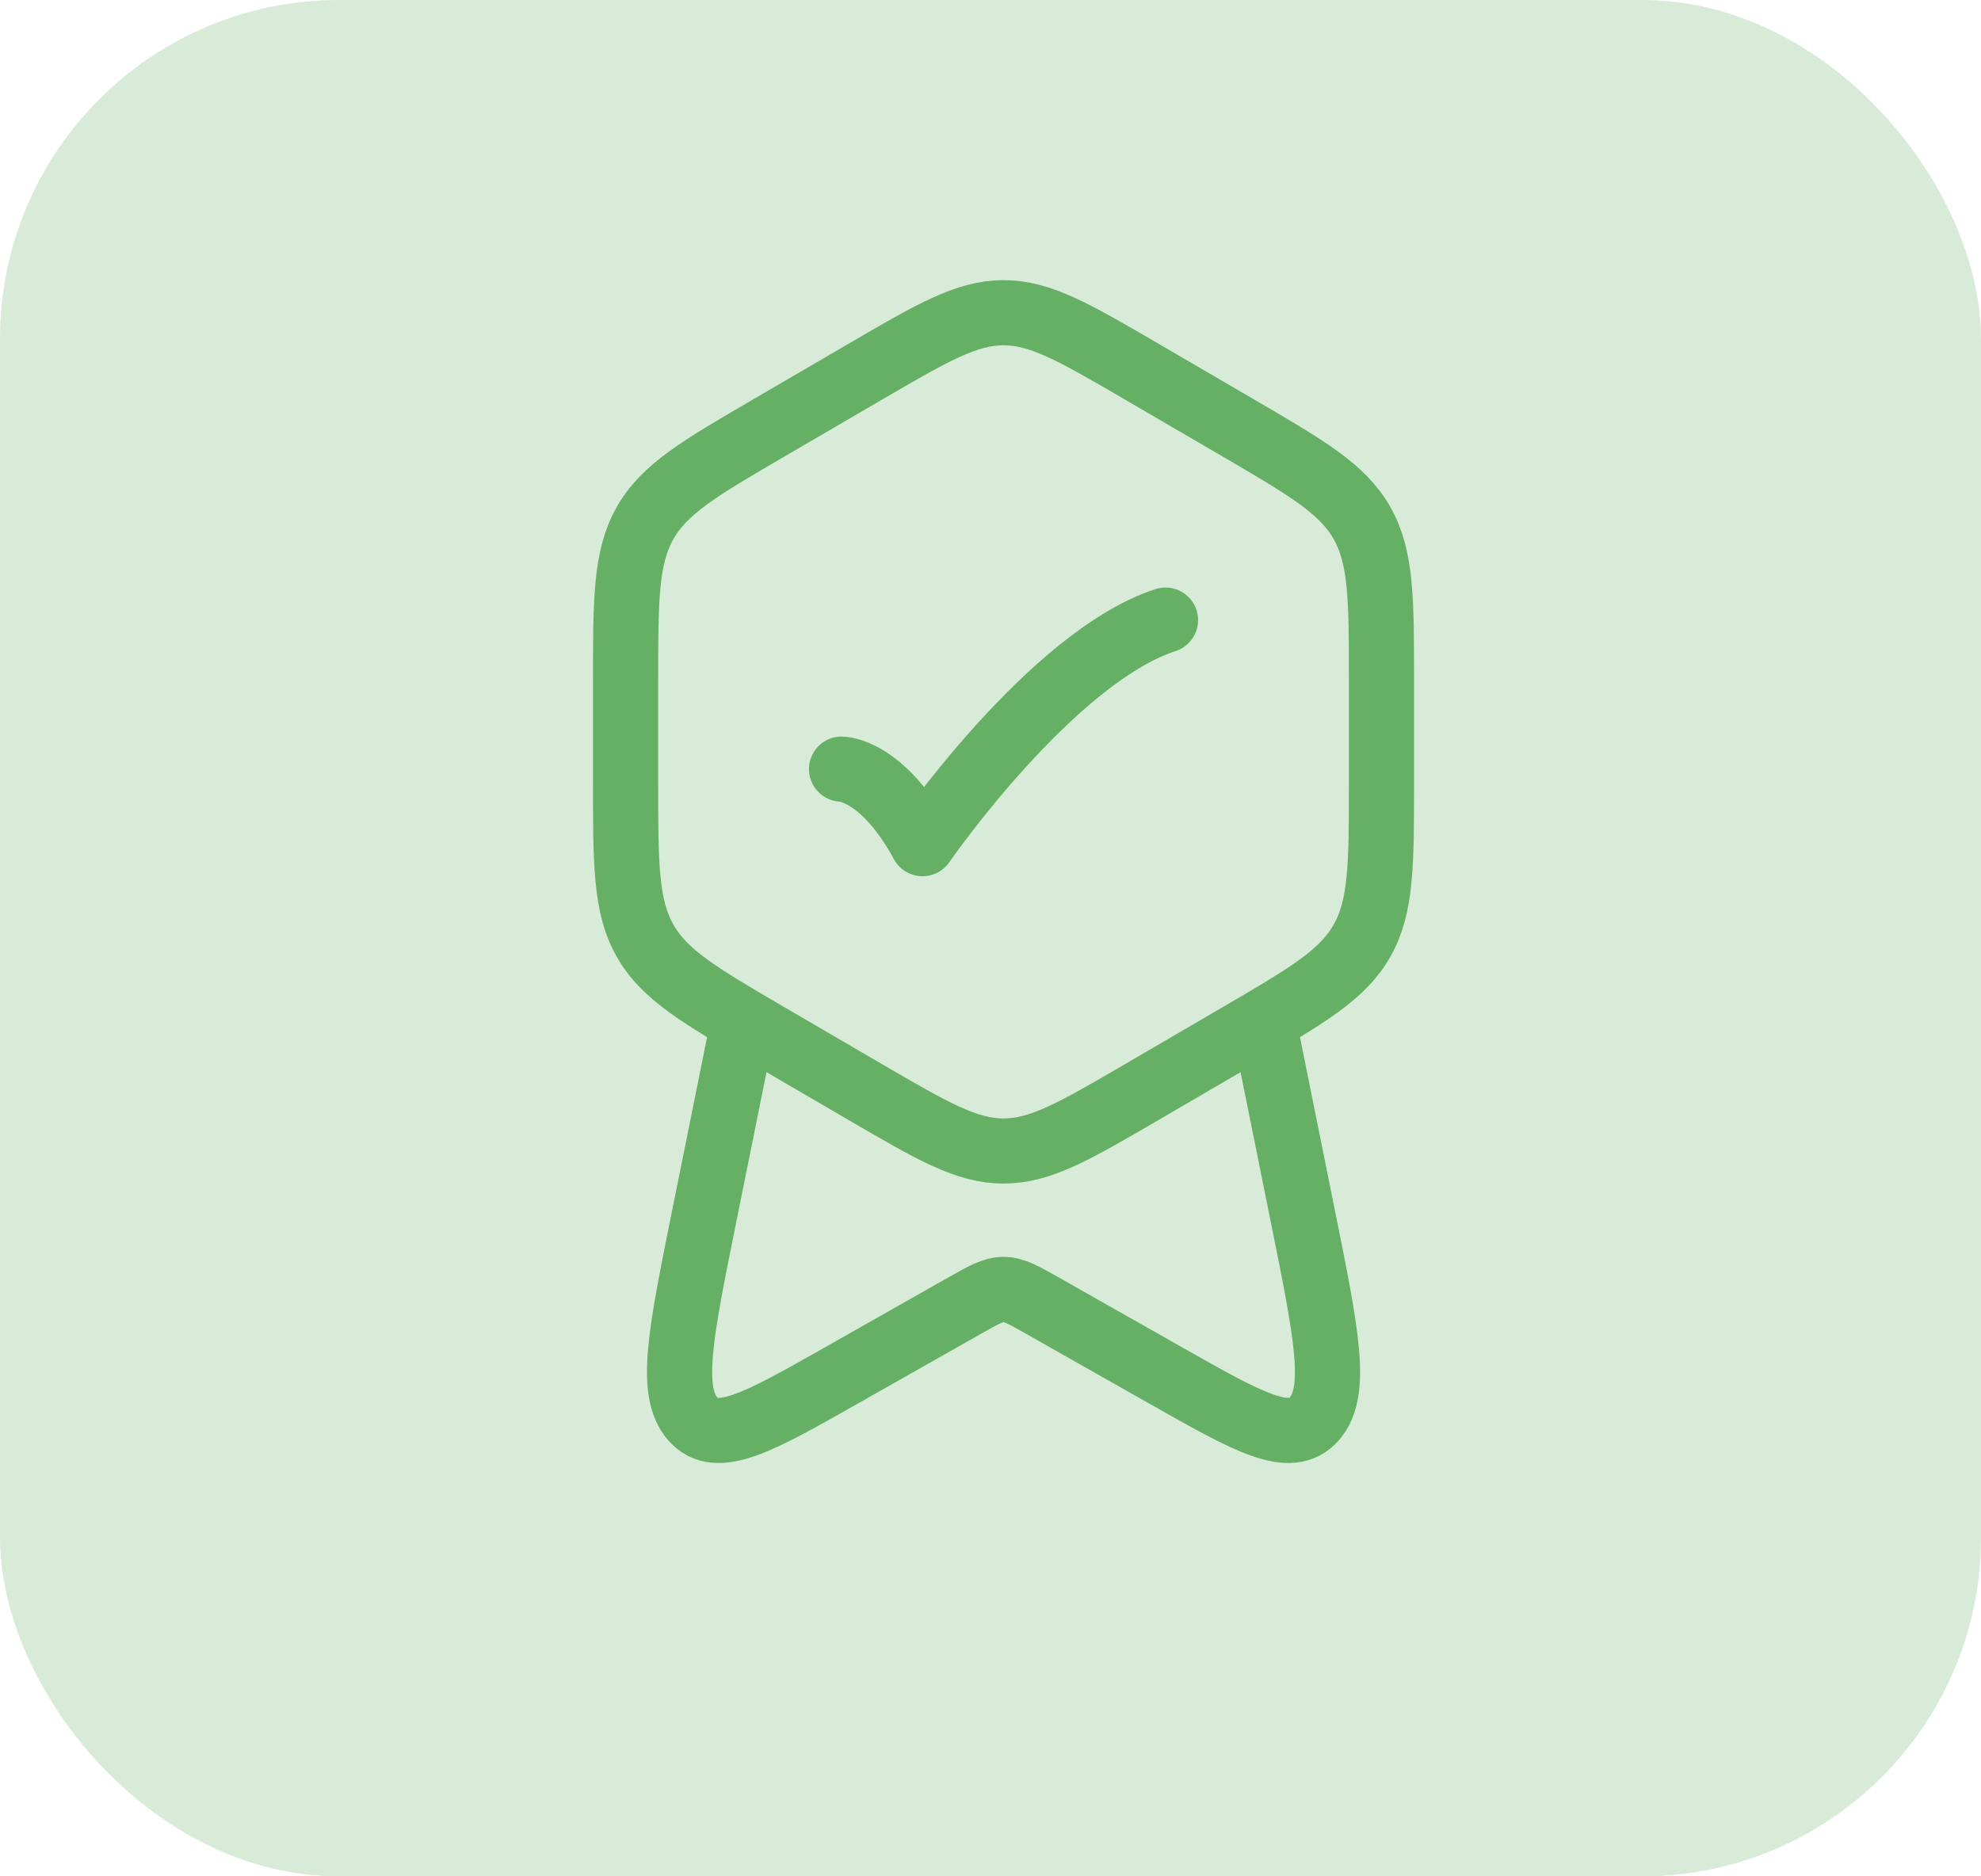
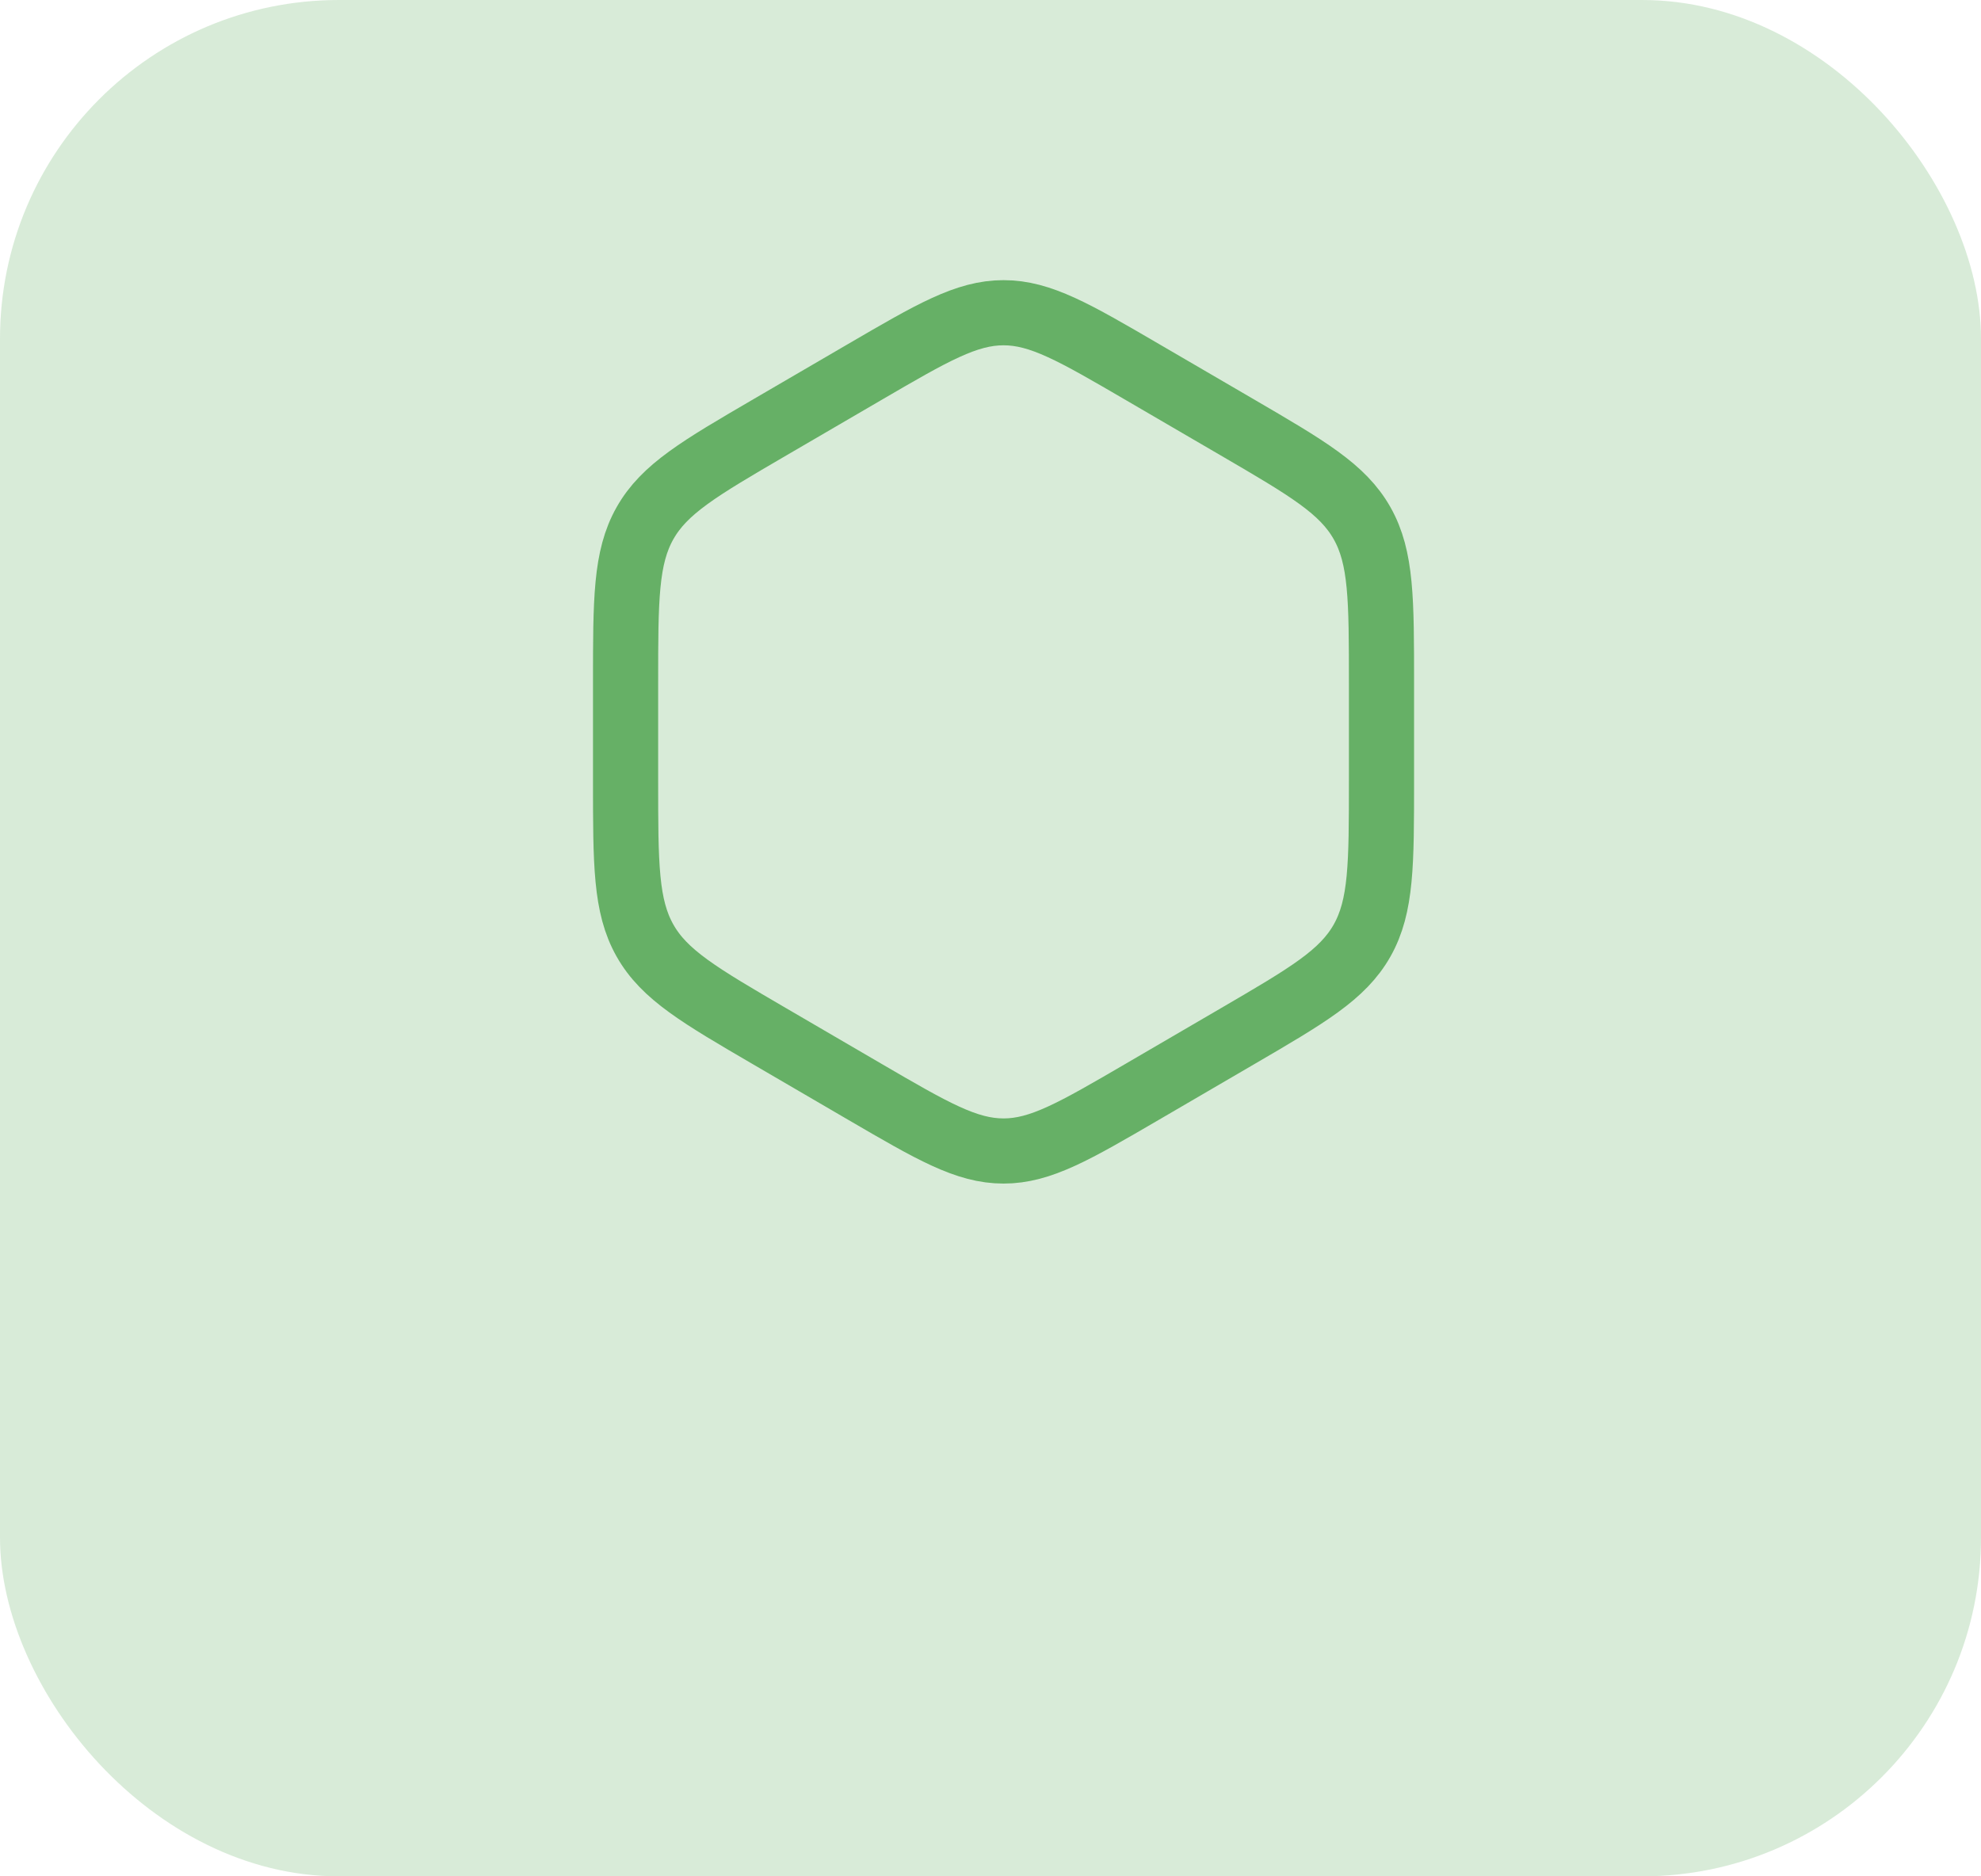
<svg xmlns="http://www.w3.org/2000/svg" width="76" height="72" viewBox="0 0 76 72" fill="none">
  <rect width="76" height="72" rx="13" fill="#66B066" fill-opacity="0.25" />
  <path d="M33.168 14.279C35.773 12.76 37.076 12 38.5 12C39.924 12 41.227 12.76 43.832 14.279L47.457 16.393C50.16 17.97 51.512 18.759 52.256 20.078C53 21.396 53 23.005 53 26.221V29.946C53 33.163 53 34.771 52.256 36.09C51.512 37.409 50.16 38.197 47.457 39.774L43.832 41.889C41.227 43.408 39.924 44.167 38.5 44.167C37.076 44.167 35.773 43.408 33.168 41.889L29.543 39.774C26.84 38.197 25.488 37.409 24.744 36.09C24 34.771 24 33.163 24 29.946V26.221C24 23.005 24 21.396 24.744 20.078C25.488 18.759 26.84 17.97 29.543 16.393L33.168 14.279Z" stroke="#66B066" stroke-width="2.5" stroke-linejoin="round" />
-   <path d="M32.286 29.513C32.286 29.513 33.839 29.513 35.393 32.373C35.393 32.373 40.328 25.224 44.714 23.795" stroke="#66B066" stroke-width="2.5" stroke-linecap="round" stroke-linejoin="round" />
-   <path d="M48.614 39.878L50.002 46.762C50.894 51.185 51.34 53.396 50.424 54.444C49.508 55.492 47.917 54.591 44.735 52.788L40.025 50.119C39.273 49.693 38.897 49.48 38.5 49.48C38.103 49.48 37.727 49.693 36.974 50.119L32.265 52.788C29.083 54.591 27.492 55.492 26.576 54.444C25.66 53.396 26.106 51.185 26.998 46.762L28.386 39.878" stroke="#66B066" stroke-width="2.5" stroke-linecap="round" stroke-linejoin="round" />
</svg>